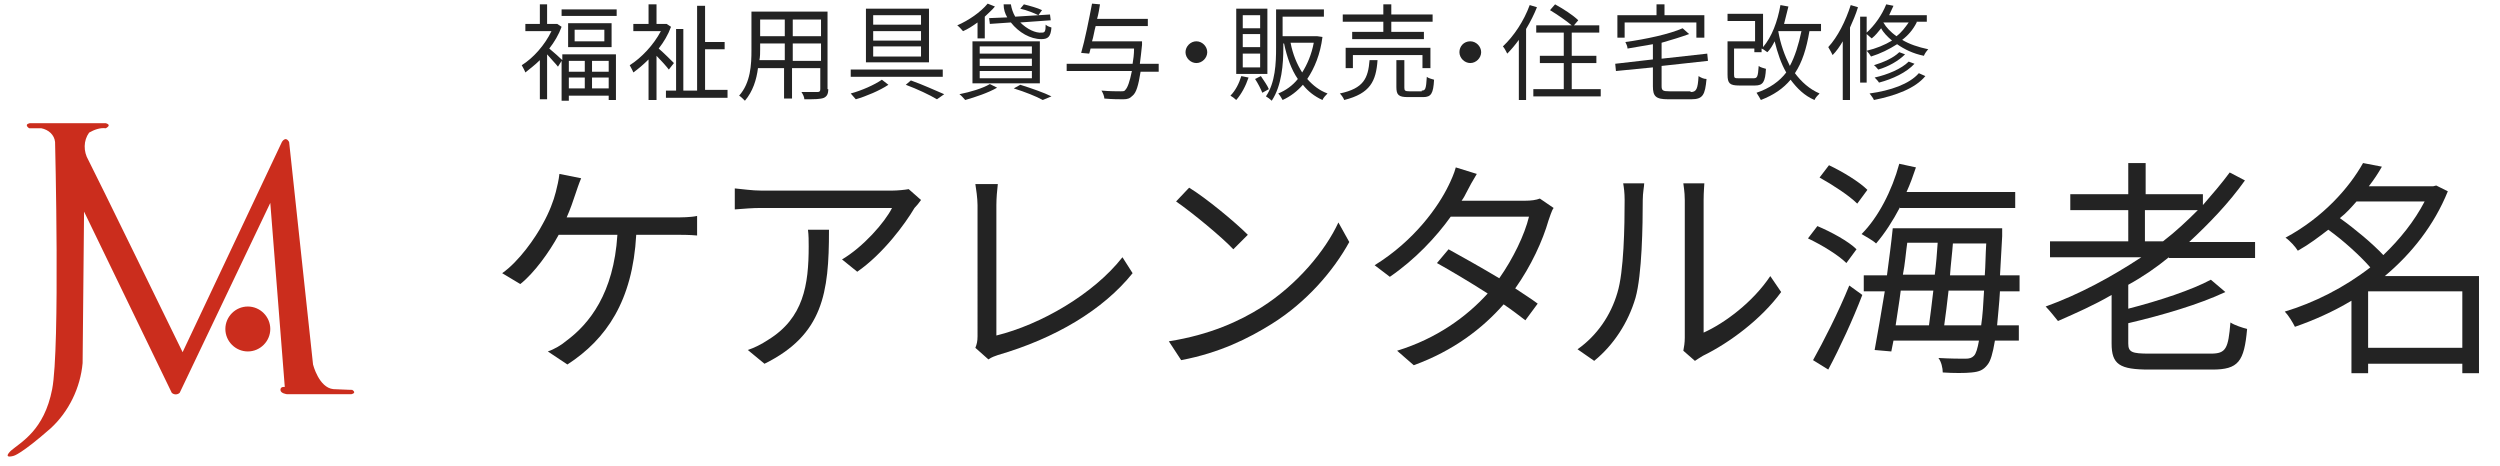
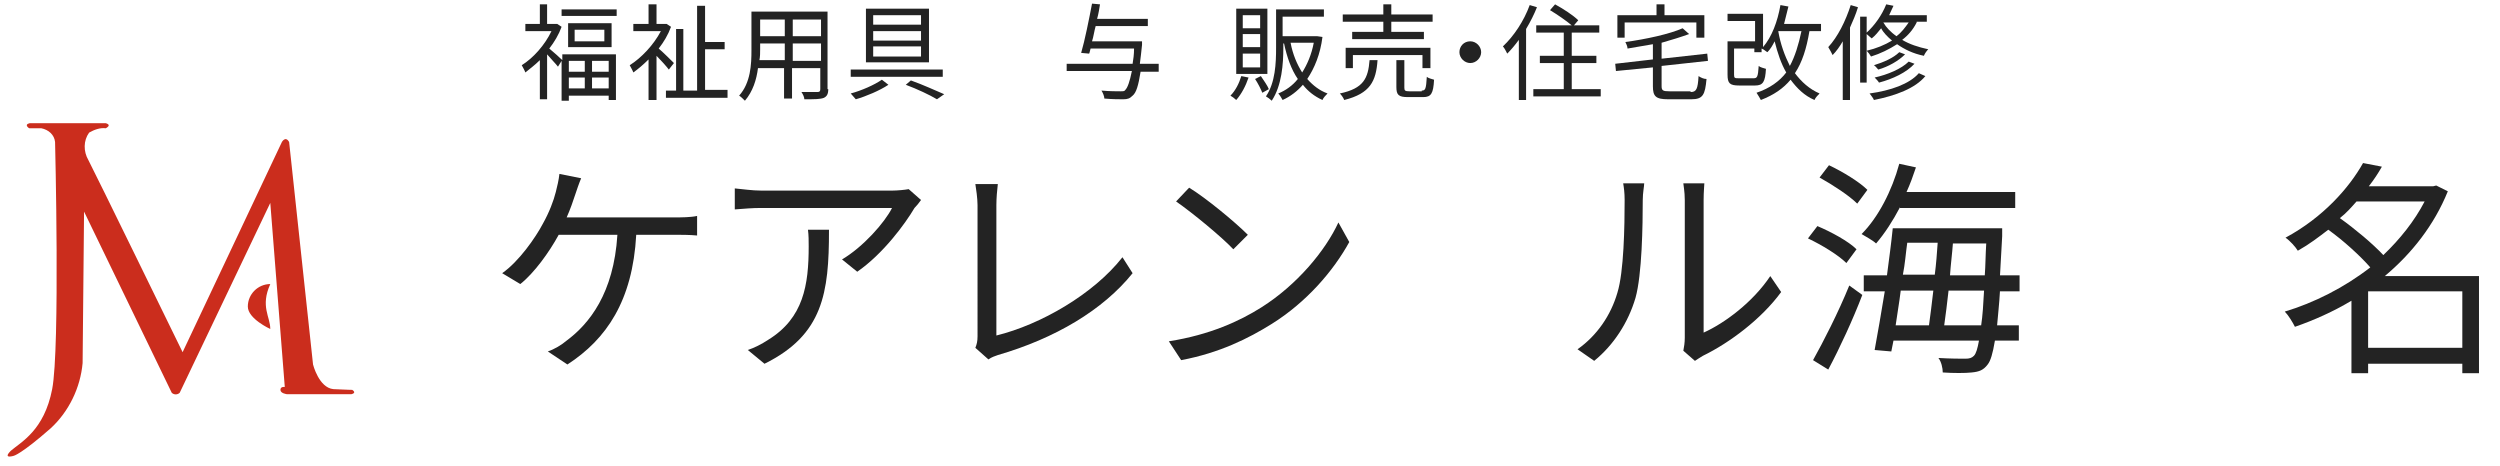
<svg xmlns="http://www.w3.org/2000/svg" version="1.1" id="レイヤー_5のコピー_7" x="0px" y="0px" viewBox="0 0 345 64.3" style="enable-background:new 0 0 345 64.3;" xml:space="preserve">
  <style type="text/css">
	.st0{fill:#232323;}
	.st1{fill:#CB2D1D;}
</style>
  <g>
    <path class="st0" d="M93.2,30c0.8,0,2.1,0,3-0.2v2.7c-1-0.1-2.3-0.1-3-0.1h-5.4c-0.5,9.1-4.1,14.4-9.5,17.9l-2.7-1.8   c0.9-0.3,1.9-0.9,2.6-1.5c3.1-2.3,6.5-6.5,7-14.6h-8.1c-1.3,2.4-3.4,5.3-5.3,6.8l-2.5-1.5c2.3-1.6,4.6-4.9,5.6-6.8   c0.9-1.6,1.5-3.2,1.8-4.4c0.2-0.8,0.4-1.6,0.5-2.5l3,0.6c-0.3,0.7-0.6,1.6-0.8,2.2c-0.3,0.9-0.7,2.1-1.2,3.2H93.2z" />
    <path class="st0" d="M127.1,27.6c-0.2,0.3-0.6,0.8-0.9,1.1c-1.3,2.2-4.3,6.3-7.9,8.8l-2.1-1.7c2.9-1.7,5.9-5.1,6.9-7.1h-18.1   c-1.2,0-2.3,0.1-3.6,0.2v-2.9c1.1,0.1,2.4,0.3,3.6,0.3h18.2c0.6,0,1.7-0.1,2.2-0.2L127.1,27.6z M114.4,31.8   c0,8.6-0.8,14.4-8.9,18.4l-2.3-1.9c0.9-0.3,1.9-0.8,2.8-1.4c4.9-3,5.6-7.6,5.6-12.9c0-0.8,0-1.5-0.1-2.3H114.4z" />
    <path class="st0" d="M134.6,48c0.2-0.5,0.3-0.9,0.3-1.6V28.3c0-0.9-0.2-2.3-0.3-2.9h3.1c-0.1,0.8-0.2,2-0.2,2.9v18   c6.1-1.5,13.4-5.7,17.4-10.8l1.4,2.2c-4.1,5.1-10.7,9-18.6,11.3c-0.3,0.1-0.9,0.3-1.3,0.6L134.6,48z" />
    <path class="st0" d="M174.1,42.4c4.9-3.1,8.8-7.8,10.6-11.7l1.5,2.7c-2.2,4-5.9,8.3-10.7,11.3c-3.2,2-7.2,4-12.5,5l-1.7-2.6   C167,46.2,171.1,44.3,174.1,42.4z M172.2,32.4l-2,2c-1.6-1.7-5.6-5-7.9-6.6l1.8-1.9C166.4,27.3,170.4,30.6,172.2,32.4z" />
-     <path class="st0" d="M214.4,28.7c-0.3,0.4-0.5,1.2-0.7,1.7c-0.8,2.8-2.4,6.3-4.6,9.4c1.2,0.8,2.3,1.5,3.1,2.1l-1.7,2.3   c-0.8-0.6-1.8-1.4-3-2.2c-2.9,3.3-6.9,6.4-12.4,8.4l-2.3-2c5.5-1.7,9.6-4.7,12.5-7.9c-2.5-1.6-5.2-3.2-7-4.2l1.6-1.9   c1.8,1,4.5,2.5,7,4c1.9-2.7,3.5-6,4.1-8.5h-10.8c-2,2.8-4.9,5.9-8.4,8.3l-2.1-1.6c5.5-3.4,8.8-8.1,10.2-11c0.3-0.6,0.8-1.7,1-2.5   l2.9,0.9c-0.5,0.8-1.1,1.9-1.4,2.5c-0.2,0.4-0.4,0.8-0.7,1.2h8.7c0.9,0,1.6-0.1,2.1-0.3L214.4,28.7z" />
    <path class="st0" d="M217.7,48.2c2.7-1.9,4.6-4.7,5.5-7.8c0.9-2.9,1-9.2,1-12.8c0-1-0.1-1.7-0.2-2.3h2.9c0,0.4-0.2,1.3-0.2,2.3   c0,3.5-0.1,10.3-1,13.5c-1,3.4-3,6.5-5.7,8.7L217.7,48.2z M232.3,48.4c0.1-0.5,0.2-1.1,0.2-1.8v-19c0-1.2-0.2-2.1-0.2-2.3h2.9   c0,0.3-0.1,1.1-0.1,2.3v18.3c2.9-1.3,6.8-4.2,9.2-7.8l1.5,2.2c-2.7,3.7-7.1,7-10.8,8.8c-0.5,0.3-0.8,0.5-1.1,0.7L232.3,48.4z" />
    <path class="st0" d="M254.8,36.3c-1.1-1.1-3.4-2.5-5.3-3.4l1.3-1.7c1.9,0.8,4.3,2.1,5.4,3.2L254.8,36.3z M250.2,49.7   c1.4-2.5,3.5-6.6,5-10.3l1.8,1.3c-1.3,3.4-3.1,7.3-4.7,10.3L250.2,49.7z M256.3,28.1c-1.1-1.1-3.4-2.6-5.2-3.6l1.3-1.7   c1.9,0.9,4.2,2.3,5.3,3.4L256.3,28.1z M262.2,28.6c-1,1.9-2.1,3.6-3.3,5c-0.4-0.4-1.5-1-2-1.3c2.3-2.3,4.2-6,5.2-9.7l2.3,0.5   c-0.4,1.2-0.8,2.3-1.3,3.4h15v2.2H262.2z M276,40.1c-0.1,1.9-0.3,3.5-0.4,4.8h3V47h-3.3c-0.3,1.8-0.6,2.8-1,3.3   c-0.6,0.8-1.2,1-2.2,1.1c-0.9,0.1-2.5,0.1-4,0c0-0.6-0.2-1.5-0.6-2c1.7,0.1,3.1,0.1,3.7,0.1c0.6,0,0.9-0.1,1.2-0.4   c0.3-0.3,0.5-1,0.7-2.1h-11.8l-0.3,1.5l-2.3-0.2c0.4-2.1,0.9-5.1,1.4-8.1h-2.9V38h3.2c0.3-2.3,0.6-4.5,0.8-6.5h15.1   c0,0,0,0.8,0,1.1c-0.1,2-0.2,3.8-0.3,5.4h2.7v2.2H276z M262.3,40.1c-0.2,1.7-0.5,3.3-0.7,4.8h4.6c0.2-1.4,0.4-3.1,0.6-4.8H262.3z    M263.2,33.5c-0.2,1.4-0.3,2.9-0.6,4.4h4.4c0.2-1.5,0.3-3,0.4-4.4H263.2z M273.4,44.9c0.2-1.3,0.3-2.9,0.4-4.8h-4.9   c-0.2,1.8-0.4,3.4-0.6,4.8H273.4z M273.9,38c0.1-1.3,0.1-2.8,0.2-4.4h-4.6c-0.1,1.4-0.3,2.9-0.4,4.4H273.9z" />
-     <path class="st0" d="M299.3,35.5c-1.7,1.4-3.6,2.7-5.6,3.8v3.3c4.3-1.1,8.8-2.6,11.4-4l2,1.7c-3.6,1.7-8.7,3.2-13.4,4.3v2.8   c0,1.2,0.5,1.4,2.9,1.4h8.5c2.1,0,2.4-0.7,2.7-4.3c0.6,0.4,1.6,0.7,2.3,0.9c-0.4,4.5-1.2,5.6-4.8,5.6h-8.7c-4.1,0-5.2-0.7-5.2-3.6   v-6.7c-2.4,1.4-4.9,2.5-7.4,3.6c-0.4-0.5-1.2-1.5-1.7-2c4.7-1.7,9.1-4.1,13.2-6.8h-12.6v-2.2h10.8V29h-8v-2.2h8v-4.3h2.4v4.3h7.9   v1.5c1.3-1.5,2.6-3,3.7-4.5l2.1,1.1c-2.2,3.1-4.9,5.9-7.7,8.5h9.1v2.2H299.3z M298.5,33.3c1.7-1.3,3.3-2.8,4.8-4.3H296v4.3H298.5z" />
    <path class="st0" d="M342.2,51.5h-2.4v-1.3h-13v1.3h-2.3v-10c-2.5,1.5-5.2,2.7-7.8,3.6c-0.3-0.6-0.9-1.6-1.4-2.1   c4-1.2,8.2-3.3,11.8-6.1c-1.4-1.6-3.7-3.7-5.8-5.2c-1.3,1-2.6,2-4.2,2.9c-0.3-0.5-1.1-1.4-1.7-1.8c5.2-2.8,8.8-6.9,10.7-10.3   l2.6,0.5c-0.5,0.9-1.1,1.8-1.8,2.7h8.9l0.4-0.1l1.6,0.8c-1.9,4.7-5,8.6-8.7,11.7h13V51.5z M325.2,27.8c-0.7,0.8-1.4,1.6-2.3,2.3   c2.1,1.5,4.5,3.5,6,5.1c2.3-2.2,4.3-4.7,5.7-7.4H325.2z M339.8,48v-7.8h-13V48H339.8z" />
  </g>
  <g>
    <path class="st0" d="M77.6,7.5H85v6.3h-1v-0.6h-5.5v0.7h-1V8.4L77,9.2c-0.3-0.4-1-1.1-1.5-1.7v6.2h-1V8.3C73.8,9,73.1,9.5,72.5,10   c-0.1-0.3-0.4-0.8-0.5-1c1.6-1,3.2-2.8,4.1-4.7h-3.6v-1h2V0.6h1v2.7h1.2l0.2,0l0.6,0.4c-0.4,1.1-1,2.1-1.7,3   c0.5,0.4,1.5,1.3,1.8,1.6V7.5z M85.1,1.3v0.9h-7.6V1.3H85.1z M84.4,3.2v3.3h-6V3.2H84.4z M78.5,8.4v1.5h2.2V8.4H78.5z M80.7,12.2   v-1.5h-2.2v1.5H80.7z M83.4,4.1h-4.1v1.6h4.1V4.1z M84,8.4h-2.3v1.5H84V8.4z M84,12.2v-1.5h-2.3v1.5H84z" />
    <path class="st0" d="M92.3,9.6c-0.3-0.4-1.1-1.3-1.7-1.9v6.1h-1.1V8.2c-0.7,0.7-1.4,1.3-2.1,1.8c-0.1-0.3-0.4-0.8-0.5-1   c1.6-1,3.3-2.8,4.3-4.7h-3.8v-1h2.1V0.6h1.1v2.7h1.2l0.2,0l0.6,0.4c-0.4,1.1-1,2.1-1.7,3c0.6,0.5,1.8,1.7,2.1,2L92.3,9.6z    M100.4,12.5v1h-8.5v-1h1.4V4h1v8.5h1.9V0.8h1.1v5h2.7v1h-2.7v5.6H100.4z" />
    <path class="st0" d="M114.3,12.3c0,0.7-0.2,1-0.6,1.2c-0.5,0.2-1.3,0.2-2.7,0.2c0-0.3-0.2-0.7-0.4-1c1,0,2,0,2.2,0   c0.3,0,0.4-0.1,0.4-0.4V9.4h-3.9v4.2h-1.1V9.4h-3.6c-0.2,1.6-0.7,3.2-1.8,4.5c-0.2-0.2-0.6-0.6-0.8-0.7c1.6-1.8,1.7-4.3,1.7-6.3   V1.6h10.5V12.3z M108.3,8.4V6h-3.4v0.8c0,0.5,0,1-0.1,1.5H108.3z M104.9,2.7V5h3.4V2.7H104.9z M113.3,2.7h-3.9V5h3.9V2.7z    M113.3,8.4V6h-3.9v2.4H113.3z" />
    <path class="st0" d="M122.6,11.7c-1.2,0.8-3.1,1.6-4.5,2c-0.2-0.2-0.5-0.6-0.7-0.8c1.5-0.4,3.3-1.2,4.3-1.9L122.6,11.7z M130.1,9.6   v1h-12.7v-1H130.1z M128.2,1.2v7.4h-8.7V1.2H128.2z M120.5,3.4h6.6V2.1h-6.6V3.4z M120.5,5.6h6.6V4.3h-6.6V5.6z M120.5,7.8h6.6V6.4   h-6.6V7.8z M125.7,11.1c1.7,0.6,3.4,1.4,4.6,1.9l-1,0.7c-1-0.6-2.7-1.4-4.3-2L125.7,11.1z" />
-     <path class="st0" d="M134.9,3.1c-0.7,0.5-1.3,0.9-2,1.2c-0.2-0.2-0.5-0.6-0.8-0.8c1.6-0.7,3.2-1.8,4.2-3l1,0.4   c-0.4,0.5-0.9,0.9-1.4,1.4v3h-1V3.1z M137.6,12.1c-1.2,0.7-3,1.3-4.4,1.7c-0.2-0.2-0.5-0.6-0.8-0.8c1.5-0.3,3.2-0.8,4.2-1.4   L137.6,12.1z M134.2,5.7h9.3v5.8h-9.3V5.7z M135.2,7.4h7.2v-1h-7.2V7.4z M135.2,9.1h7.2v-1h-7.2V9.1z M135.2,10.8h7.2v-1h-7.2V10.8   z M139,2.4c-0.3-0.5-0.5-1.1-0.5-1.8h1c0.1,0.6,0.3,1.2,0.6,1.7l4.8-0.3l0.1,0.8l-4.2,0.3c0.9,0.9,2.1,1.5,3,1.4   c0.4,0,0.5-0.2,0.5-1.1c0.2,0.2,0.5,0.3,0.8,0.4c-0.1,1.3-0.5,1.6-1.4,1.6c-1.5,0-3.1-0.9-4.2-2.3l-2.9,0.2l-0.1-0.8L139,2.4z    M140.8,11.7c1.6,0.5,3.3,1.1,4.3,1.6l-1.2,0.5c-0.9-0.5-2.4-1.1-4-1.6L140.8,11.7z M143.3,2.1c-0.6-0.3-1.6-0.7-2.5-0.9l0.5-0.6   c0.8,0.2,1.9,0.5,2.5,0.8L143.3,2.1z" />
    <path class="st0" d="M160.2,9.9h-2.8c-0.3,1.9-0.6,2.9-1.1,3.3c-0.4,0.4-0.7,0.5-1.3,0.5c-0.5,0-1.5,0-2.6-0.1   c0-0.3-0.2-0.8-0.4-1.1c1.1,0.1,2.2,0.1,2.6,0.1c0.4,0,0.6,0,0.7-0.2c0.3-0.3,0.6-1.1,0.9-2.6h-9v-1h9.1c0.1-0.6,0.2-1.3,0.2-2.1   h-6c-0.1,0.3-0.1,0.5-0.2,0.7l-1.1-0.1c0.5-1.7,1.1-4.7,1.5-6.8l1.1,0.1c-0.1,0.6-0.2,1.3-0.4,2h7v1h-7.2c-0.2,0.7-0.3,1.5-0.5,2.1   h6.9c0,0,0,0.3,0,0.5c-0.1,1-0.2,1.8-0.3,2.6h2.6V9.9z" />
-     <path class="st0" d="M165.1,5.7c0.8,0,1.5,0.7,1.5,1.5s-0.7,1.5-1.5,1.5s-1.5-0.7-1.5-1.5S164.3,5.7,165.1,5.7z" />
    <path class="st0" d="M172.3,10.7c-0.4,1.2-1,2.3-1.7,3.1c-0.2-0.2-0.6-0.5-0.8-0.6c0.7-0.7,1.2-1.7,1.5-2.7L172.3,10.7z    M174.9,10.2h-4.3v-9h4.3V10.2z M173.9,2.1h-2.4v1.8h2.4V2.1z M173.9,4.7h-2.4v1.8h2.4V4.7z M173.9,7.4h-2.4v1.9h2.4V7.4z    M174,10.5c0.4,0.6,0.9,1.3,1.1,1.8l-0.9,0.5c-0.2-0.5-0.6-1.3-1-1.9L174,10.5z M182.5,5.1c-0.3,2.4-1.1,4.3-2.1,5.8   c0.8,0.9,1.7,1.6,2.8,2c-0.2,0.2-0.6,0.6-0.7,0.9c-1.1-0.5-2-1.2-2.7-2.1c-0.8,0.9-1.7,1.6-2.8,2.1c-0.1-0.2-0.4-0.7-0.6-0.9   c1-0.4,2-1.1,2.7-2c-0.9-1.3-1.5-3-1.9-4.9h-0.1v0.6c0,2.2-0.2,5.2-1.6,7.3c-0.2-0.2-0.6-0.5-0.8-0.6c1.3-1.9,1.4-4.6,1.4-6.7V1.3   h6.6v1h-5.7V5h4.6l0.2,0L182.5,5.1z M178.1,5.9c0.3,1.6,0.9,3,1.6,4.1c0.7-1.1,1.3-2.5,1.6-4.1H178.1z" />
    <path class="st0" d="M190.1,8.3c-0.2,2.9-1,4.6-4.6,5.5c-0.1-0.3-0.4-0.7-0.6-0.9c3.3-0.7,3.9-2.1,4.1-4.6H190.1z M190.9,3h-5.6v-1   h5.6V0.6h1.1v1.4h5.7v1H192v1.4h4.5v1h-9.9v-1h4.3V3z M196.3,9.3V7.6h-9.6v1.8h-1V6.6h11.7v2.8H196.3z M196.2,12.5   c0.5,0,0.6-0.2,0.7-1.9c0.2,0.2,0.7,0.3,1,0.4c-0.1,1.9-0.4,2.4-1.5,2.4h-2.1c-1.3,0-1.6-0.3-1.6-1.4V8.3h1.1v3.8   c0,0.4,0.1,0.5,0.7,0.5H196.2z" />
    <path class="st0" d="M202.9,5.7c0.8,0,1.5,0.7,1.5,1.5s-0.7,1.5-1.5,1.5s-1.5-0.7-1.5-1.5S202,5.7,202.9,5.7z" />
    <path class="st0" d="M212.1,1c-0.4,1-0.9,2-1.5,3v9.8h-1V5.5c-0.5,0.7-1.1,1.4-1.6,1.9c-0.1-0.2-0.4-0.8-0.6-1   c1.5-1.4,2.9-3.5,3.7-5.7L212.1,1z M220.9,12.3v1h-9.3v-1h4.2V8.7h-3.3v-1h3.3V4.5H212v-1h4.9c-0.7-0.6-2-1.5-3-2.1l0.7-0.8   c1.1,0.6,2.5,1.5,3.2,2.2l-0.6,0.7h3.5v1h-3.8v3.2h3.4v1h-3.4v3.6H220.9z" />
    <path class="st0" d="M233.3,12.7c0.8,0,1-0.4,1.1-2.2c0.3,0.2,0.7,0.4,1.1,0.4c-0.2,2.2-0.5,2.8-2.1,2.8h-3.2   c-1.7,0-2.1-0.4-2.1-1.8V9.3L223,9.8l-0.1-1l5.2-0.6V6.1c-1.2,0.2-2.4,0.4-3.5,0.6c0-0.3-0.2-0.7-0.3-0.9c2.9-0.4,6.1-1.1,7.9-1.9   l0.9,0.8c-1.1,0.4-2.4,0.8-3.8,1.2v2.2l6.3-0.7l0.1,1l-6.4,0.7v2.8c0,0.6,0.2,0.7,1.1,0.7H233.3z M224.3,5.2h-1.1V2.1h5.4V0.6h1.1   v1.5h5.5v3.1h-1.1V3.1h-9.9V5.2z" />
    <path class="st0" d="M249.7,4.3c-0.4,2.4-1,4.3-2,5.8c0.9,1.2,2,2.2,3.4,2.8c-0.2,0.2-0.6,0.6-0.7,0.9c-1.4-0.6-2.4-1.6-3.3-2.8   c-1,1.2-2.3,2.1-4.1,2.8c-0.1-0.2-0.4-0.7-0.6-1c1.8-0.6,3.2-1.6,4.1-2.8c-0.7-1.2-1.2-2.7-1.6-4.3c-0.3,0.6-0.6,1.1-1,1.5   c-0.2-0.1-0.5-0.4-0.8-0.5v0.5h-1V6.7h-2.8v3.6c0,0.5,0.1,0.5,0.7,0.5h2c0.5,0,0.6-0.2,0.7-1.7c0.2,0.2,0.7,0.3,1,0.4   c-0.1,1.8-0.4,2.3-1.5,2.3h-2.2c-1.3,0-1.6-0.3-1.6-1.5V5.7h3.8V2.9h-3.8v-1h4.9v4.6c1.2-1.4,2-3.5,2.4-5.8l1.1,0.2   c-0.2,0.8-0.4,1.6-0.6,2.4h5.1v1H249.7z M245.4,4.3c0.3,1.8,0.9,3.4,1.6,4.8c0.7-1.3,1.2-2.9,1.6-4.8L245.4,4.3L245.4,4.3z" />
    <path class="st0" d="M256.4,1c-0.3,1-0.7,1.9-1.1,2.8v10h-1V5.7c-0.4,0.7-0.9,1.4-1.4,1.9c-0.1-0.2-0.4-0.8-0.6-1.1   c1.3-1.4,2.4-3.6,3.1-5.8L256.4,1z M264.5,3.1c-0.5,1-1.2,1.8-2,2.4c1,0.6,2.2,1,3.6,1.3c-0.2,0.2-0.5,0.6-0.6,0.9   c-1.5-0.3-2.7-0.9-3.7-1.6c-1.1,0.7-2.3,1.3-3.6,1.7c-0.1-0.2-0.4-0.6-0.6-0.8c1.3-0.3,2.5-0.8,3.5-1.4c-0.6-0.5-1.2-1.1-1.5-1.7   c-0.4,0.5-0.8,1-1.3,1.4c-0.1-0.1-0.5-0.4-0.7-0.6v6.7h-0.9V2.3h0.9v2.2c1.1-1,2.1-2.4,2.7-3.9l1,0.2c-0.2,0.4-0.4,0.9-0.6,1.3h5.2   v0.9H264.5z M265.7,10.5c-1.4,1.7-4.1,2.7-7.1,3.3c-0.1-0.3-0.4-0.6-0.6-0.9c2.9-0.4,5.5-1.3,6.8-2.8L265.7,10.5z M262.9,7.5   c-0.9,0.9-2.3,1.7-3.7,2.1c-0.2-0.2-0.4-0.5-0.6-0.6c1.3-0.4,2.7-1,3.5-1.8L262.9,7.5z M264.2,8.8c-1.1,1.2-3,2.1-4.9,2.6   c-0.1-0.2-0.4-0.5-0.6-0.7c1.8-0.4,3.7-1.2,4.7-2.2L264.2,8.8z M259.9,3.1c0.4,0.7,1,1.3,1.8,1.9c0.7-0.5,1.2-1.2,1.7-1.9   L259.9,3.1L259.9,3.1z" />
  </g>
  <g id="グループ化_107_00000098908245776744354700000012640414102762189751_" transform="translate(34.4 121)">
    <g id="グループ化_106_00000135666293625298139690000006735057524810693787_">
      <path id="パス_108_00000159468255075198807060000017948158823505196984_" class="st1" d="M-30.3-104h10.5c0,0,0.4,0.1,0.4,0.3    s-0.4,0.4-0.4,0.4c-0.8-0.1-1.6,0.2-2.3,0.6c-0.8,1.1-0.8,2.6-0.1,3.8c0.7,1.3,13,26.5,13,26.5l13.7-29c0,0,0.5-0.9,1,0l3.3,30.7    c0,0,0.8,3.2,2.8,3.4c2.1,0.1,2.6,0.1,2.6,0.1s0.7,0.4-0.1,0.6H5.2c0,0-0.9-0.1-0.9-0.6s0.6-0.4,0.6-0.4L2.9-93L-9.6-66.8    c-0.3,0.3-0.8,0.3-1.1,0l0,0l-12.1-25L-23-70.9c-0.3,3.4-1.9,6.7-4.4,9c-4.1,3.6-5.1,3.8-5.1,3.8s-1.6,0.5-0.4-0.7    c1.4-1.2,4.6-2.8,5.7-8.5s0.4-34.1,0.4-34.1c-0.1-1-0.9-1.7-1.9-1.9h-1.6C-30.3-103.2-31.2-103.8-30.3-104z" />
-       <path id="パス_109_00000140708800097989672160000009318715221574175384_" class="st1" d="M2.9-75.6c0,1.7-1.4,3.1-3.1,3.1    s-3.1-1.4-3.1-3.1s1.4-3.1,3.1-3.1l0,0C1.5-78.7,2.9-77.3,2.9-75.6z" />
+       <path id="パス_109_00000140708800097989672160000009318715221574175384_" class="st1" d="M2.9-75.6s-3.1-1.4-3.1-3.1s1.4-3.1,3.1-3.1l0,0C1.5-78.7,2.9-77.3,2.9-75.6z" />
    </g>
  </g>
</svg>